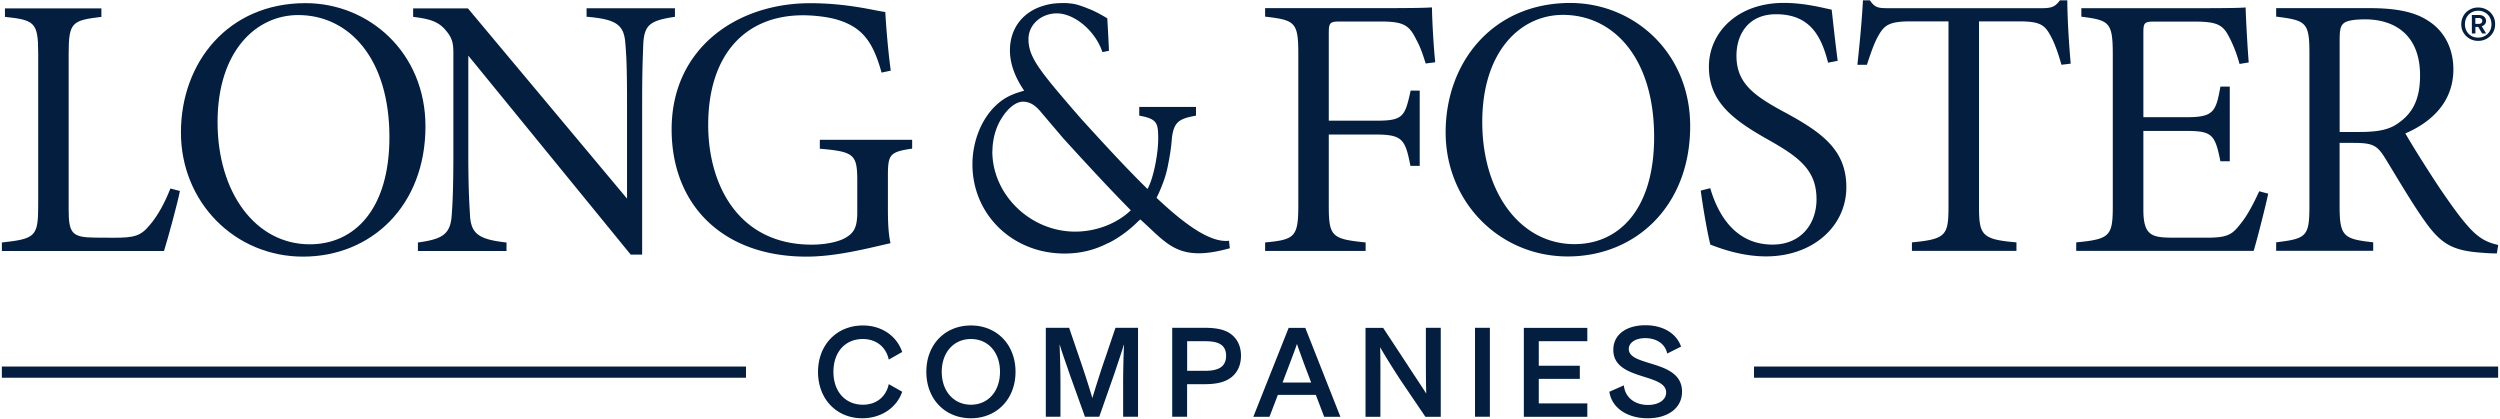
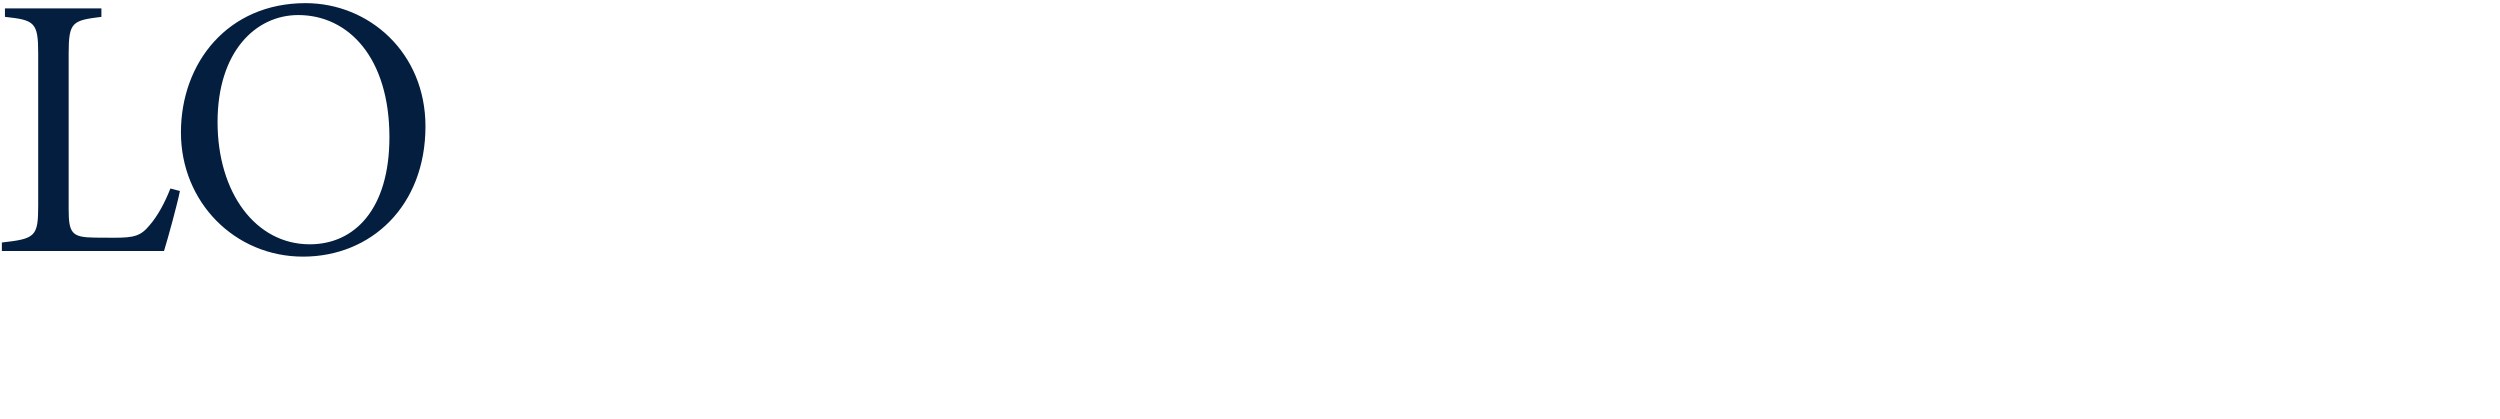
<svg xmlns="http://www.w3.org/2000/svg" viewBox="0 0 430 72">
  <g fill="#041e3f">
    <path d="M30.95 32.83c-.36 1.93-2.08 8.24-2.74 10.34H.32v-1.46c5.8-.64 6.25-1.03 6.25-6.42V9.21c0-5.39-.62-5.76-5.72-6.31V1.44h16.59V2.9c-5.01.62-5.63.88-5.63 6.31v26.82c0 4.13.6 4.79 4.47 4.84.45 0 2.7.02 3.32.02 3.45 0 4.6-.28 6.14-2.16 1.43-1.65 2.63-3.92 3.57-6.31l1.63.43zM52.55.54c10.92 0 20.63 8.5 20.63 21.19 0 13.7-9.35 22.41-21.06 22.41s-21-9.33-21-21.36S39.22.54 52.55.54zm-1.26 2.05c-7.28 0-13.87 6.25-13.87 18.41s6.55 21.02 15.86 21.02c7.71 0 13.7-6.04 13.7-18.43 0-13.61-7-21-15.69-21z" />
-     <path d="M116.1 2.89c-4.26.64-5.29 1.33-5.46 4.75-.06 1.93-.19 4.11-.19 9.95v26.2h-1.97L80.55 9.57v16.84c0 5.91.17 8.5.28 10.42.13 3.43 1.54 4.35 6.29 4.88v1.46H71.88v-1.46c4.24-.58 5.61-1.41 5.82-4.77.15-1.93.28-4.64.28-10.57V9.12c0-1.58-.17-2.53-1.16-3.72-1.33-1.71-2.87-2.14-5.76-2.5V1.44h9.42l27.37 32.72V17.59c0-5.84-.11-7.98-.28-10-.21-3.3-1.48-4.28-6.68-4.71V1.42h15.2v1.46zm40.79 22.67c-3.92.58-4.17 1.03-4.17 4.8v5.37c0 2.29.06 4.41.45 6.1-3.94.88-9.31 2.31-14.47 2.31-14.34 0-23.18-8.84-23.18-21.89 0-13.91 11.15-21.7 23.84-21.7 6.42 0 11.07 1.28 12.91 1.52.13 2.29.45 6.46.94 10.08l-1.58.34c-1.45-5.22-3.23-7.73-7.45-9.05-1.52-.49-3.98-.81-6.06-.81-10.06 0-16.31 6.91-16.31 18.86 0 10.17 5.09 20.59 17.81 20.59 2.18 0 4.35-.41 5.65-1.09 1.39-.79 2.18-1.56 2.18-4.43v-5.33c0-4.64-.45-5.14-6.44-5.65v-1.54h15.88v1.54zm88.33-14.63c-.49-1.56-.9-2.83-1.63-4.13-1.24-2.57-2.29-3.1-6.25-3.1h-6.78c-1.82 0-2.01.19-2.01 2.01v15.05h8.11c4.67 0 4.99-.66 5.97-5.18h1.56v12.95h-1.6c-.88-4.54-1.35-5.39-5.97-5.39h-8.07V35.3c0 5.41.51 5.8 6.34 6.4v1.46H217.6V41.7c5.14-.47 5.71-.98 5.71-6.4V9.26c0-5.48-.58-5.8-5.71-6.4V1.4h19.88c5.84 0 7.86-.06 8.82-.13.02 2.1.26 6.59.56 9.44l-1.63.21zM270.08.51c10.92 0 20.63 8.5 20.63 21.19 0 13.7-9.35 22.41-21.06 22.41s-21-9.33-21-21.36S256.75.51 270.08.51zm-1.26 2.05c-7.28 0-13.87 6.25-13.87 18.41s6.55 21.02 15.86 21.02c7.71 0 13.7-6.04 13.7-18.43 0-13.61-7-21-15.69-21zm45.61 8.22c-1.11-4.32-2.95-8.33-8.93-8.33-4.94 0-6.83 3.64-6.83 7.13 0 4.6 2.8 6.76 8.03 9.59 6.76 3.62 10.87 6.65 10.87 13.03 0 6.74-5.78 11.9-13.8 11.9-3.77 0-7.19-1.09-9.59-2.03-.47-1.78-1.31-6.57-1.65-9.29l1.63-.41c1.22 4.17 4.07 9.7 10.72 9.7 4.9 0 7.56-3.57 7.56-7.79 0-4.94-2.87-7.17-8.13-10.15-6.1-3.42-10.38-6.51-10.38-12.65 0-5.82 4.82-10.98 12.88-10.98 3.7 0 6.87.9 8.24 1.16.26 2.29.54 5.01 1.03 8.8zm40.14.37c-.54-1.95-1.16-3.68-1.78-4.82-1.05-2.01-1.8-2.65-5.44-2.65h-6.96v31.85c0 4.94.49 5.65 6.44 6.16v1.46h-17.98v-1.46c5.86-.56 6.29-1.2 6.29-6.16V3.68h-6.61c-3.55 0-4.43.64-5.46 2.48-.79 1.41-1.24 2.85-1.97 4.99h-1.63c.41-3.77.77-7.62.96-11.09h1.2c.9 1.35 1.5 1.35 3.47 1.35h26.01c1.82 0 2.35-.24 3.19-1.35h1.28c0 2.89.26 7.23.58 10.89l-1.6.19zm35.56 22.15c-.36 1.82-1.91 7.92-2.5 9.85h-30.52v-1.46c5.86-.56 6.29-1.09 6.29-6.36V9.48c0-5.65-.54-5.99-5.41-6.61V1.41h19.16c5.86 0 8.18-.04 9.1-.13.04 1.82.3 6.57.53 9.46l-1.58.26c-.54-2.01-1.26-3.68-1.95-4.94-1.09-2.01-2.33-2.35-6.16-2.35h-6.4c-1.91 0-2.03.19-2.03 2.03v14.42h7.41c4.67 0 5.07-.92 5.84-5.26h1.61v12.84h-1.61c-.92-4.58-1.41-5.22-5.84-5.22h-7.41v13.59c0 4.43 1.52 4.73 4.86 4.77h6.1c3.64 0 4.37-.58 5.84-2.5 1.13-1.37 2.29-3.64 3.12-5.48l1.56.41zm39.32 10.29c-.73 0-1.71-.04-2.42-.11-4.92-.32-7.02-1.35-9.76-5.16-2.29-3.17-4.86-7.58-6.98-11.04-1.41-2.31-2.2-2.7-5.48-2.7h-2.4v10.79c0 5.29.64 5.74 5.78 6.31v1.46H391.5v-1.46c5.22-.64 5.72-.98 5.72-6.31V9.09c0-5.29-.62-5.59-5.72-6.23V1.4h16.03c4.58 0 7.83.62 10.23 2.25 2.53 1.63 4.22 4.52 4.22 8.28 0 5.44-3.53 8.97-8.26 11.02 1.18 2.06 4 6.55 5.93 9.44 2.31 3.38 3.68 5.26 5.16 6.87 1.69 1.82 3.04 2.46 4.88 2.87l-.23 1.46zM405.78 22.7c3.3 0 5.31-.39 6.98-1.71 2.53-1.84 3.49-4.43 3.49-8.03 0-6.91-4.32-9.63-9.44-9.63-2.03 0-3.15.26-3.62.62-.58.43-.77 1.05-.77 2.85v15.9zM211.39 41.41c-3.11.37-7.37-2.58-12.47-7.39.35-.67.65-1.36.92-2.06.48-1.18.88-2.47 1.12-3.9.5-2.4.6-4.25.6-4.25.34-2.93 1.31-3.39 4.15-3.92v-1.5h-9.76v1.5c3.12.56 3.26 1.28 3.26 4.05 0 2.35-.76 6.62-1.81 8.51l-.04.05c-3.5-3.43-7.32-7.58-11.3-11.95-2.31-2.64-4.54-5.27-5.34-6.27-2.97-3.66-3.82-5.41-3.82-7.57 0-1.94 1.37-3.59 3.29-4.17.49-.15 1.02-.24 1.57-.24 2.99 0 6.51 2.9 7.78 6.44.03.09.07.18.09.22l1.11-.22c0-.22-.01-.48-.16-3.35-.06-1.05-.1-1.75-.12-2.23-.94-.58-1.79-1.03-2.57-1.39l-.09-.04c-.52-.21-.99-.39-1.36-.54-.22-.07-.43-.15-.61-.21-.49-.16-.9-.27-1.27-.33-.31-.04-.57-.07-.78-.09-.3-.03-.61-.03-.99-.03-1.17 0-2.23.13-3.21.43-3.61 1.03-5.87 3.88-5.87 7.71 0 2.26.85 4.6 2.45 6.93-2.33.64-3.6 1.33-4.91 2.58-2.51 2.39-3.99 6.24-3.99 10.1 0 8.63 6.9 15.33 15.83 15.33 2.74 0 5.17-.59 7.54-1.82l-.02.03s2.55-1.14 5.15-3.75c.13-.12.25-.21.37-.33 4.74 4.23 6.5 7.44 15.4 4.96l-.14-1.3zM170.7 26.02c0-2.02.57-4.09 1.54-5.62 1.03-1.7 2.45-2.91 3.7-2.91 1.34 0 2.24.78 3 1.66.98 1.16 3.96 4.66 3.96 4.66 1.01 1.11 7.24 7.98 11.6 12.36-2.41 2.31-5.98 3.67-9.58 3.67-7.65 0-14.24-6.3-14.24-13.82zM424.77 1.67c.44-.25.93-.38 1.47-.38s1.04.13 1.49.38.79.6 1.05 1.03c.26.44.38.92.38 1.46s-.13 1.03-.38 1.46a2.9 2.9 0 01-2.54 1.41 2.9 2.9 0 01-2.52-1.41c-.26-.43-.38-.91-.38-1.44s.13-1.03.38-1.47.6-.79 1.05-1.04zm2.65.48c-.35-.2-.74-.3-1.18-.3s-.82.1-1.16.3-.62.48-.82.83c-.19.35-.29.75-.29 1.2s.1.83.29 1.18c.2.35.47.62.82.82s.74.29 1.16.29.83-.1 1.18-.3.62-.47.82-.82.29-.74.29-1.18-.1-.83-.29-1.19-.47-.63-.82-.83zm-.16.71c.22.19.34.43.34.72 0 .23-.07.43-.2.59s-.31.27-.54.34l.75 1.25h-.68l-.67-1.13h-.49v1.13h-.61V2.58h1.21c.37 0 .67.09.89.28zm-.92 1.25c.18 0 .32-.05.44-.14s.17-.22.17-.39c0-.16-.06-.28-.17-.36s-.26-.13-.45-.13h-.57v1.02h.57zM.32 63.04h127.99v1.93H.32zm301.37 0h127.99v1.93H301.69zm-146.51 4.34c-.98 2.82-3.69 4.56-6.87 4.56-4.41 0-7.61-3.29-7.61-7.97s3.24-7.99 7.72-7.99c3.18 0 5.79 1.74 6.76 4.56l-2.31 1.31c-.49-2.25-2.23-3.54-4.47-3.54-2.99 0-5.05 2.2-5.05 5.64s2.08 5.66 5.07 5.66c2.25 0 3.96-1.29 4.45-3.54zM167 55.98c4.45 0 7.67 3.29 7.67 7.97s-3.22 7.99-7.67 7.99-7.67-3.29-7.67-7.99 3.22-7.97 7.67-7.97zm0 13.63c2.93 0 5-2.27 5-5.66s-2.08-5.64-5-5.64-5.02 2.27-5.02 5.64 2.1 5.66 5.02 5.66zm20.9-1.19c.38-1.27 1.46-4.75 2.2-6.83l1.76-5.21h3.88v15.3h-2.56v-5.7c0-1.72.04-4.28.15-6.68h-.04c-.23.85-1.1 3.41-1.63 5l-2.59 7.38h-2.46l-2.65-7.38c-.61-1.82-1.46-4.15-1.67-5h-.04c.11 2.8.15 5.13.15 6.66v5.72h-2.52v-15.3h4.01l1.78 5.21c.74 2.12 1.84 5.55 2.2 6.83h.04zm19.24-12.04c2.33 0 3.69.38 4.66 1.14 1.06.83 1.65 2.08 1.65 3.65s-.55 2.78-1.53 3.62c-1.04.87-2.46 1.29-4.79 1.29h-2.95v5.6h-2.56v-15.3h5.51zm.08 7.4c1.82 0 3.67-.36 3.67-2.59s-1.89-2.5-3.67-2.5h-3.03v5.09zm23.34 7.91h-2.8l-1.44-3.77h-6.53l-1.44 3.77h-2.78l6.08-15.3h2.86l6.04 15.3zm-9.96-5.89h4.92l-.51-1.36c-.57-1.46-1.78-4.77-1.91-5.24h-.04c-.13.47-1.48 4.03-1.95 5.24zm27.22 5.89h-2.65l-4.35-6.42c-.7-1.08-2.82-4.39-3.39-5.49h-.04c.06 1.95.04 4.92.04 6.78v5.13h-2.56v-15.3h3.03l4.11 6.25c1.06 1.65 2.82 4.24 3.26 5h.04c-.06-2.46-.06-4.15-.06-6.32v-4.94h2.56v15.3zm5.88-15.31h2.56v15.3h-2.56zm19.32 0v2.31h-8.35v4.22h7.06v2.25h-7.06v4.22h8.35v2.31H262.1v-15.3h10.92zm16.11 3.24l-2.37 1.19c-.36-1.74-1.93-2.65-3.77-2.65-1.67 0-2.84.76-2.84 1.87 0 3.12 9.16 1.76 9.16 7.33 0 2.8-2.37 4.58-5.91 4.58s-6.19-1.8-6.59-4.56l2.5-1.1c.17 2.01 1.82 3.37 4.13 3.37 1.91 0 3.14-.91 3.14-2.14 0-3.39-9.09-2.01-9.09-7.33 0-2.67 2.27-4.24 5.53-4.24 2.73 0 5.24 1.17 6.13 3.69z" />
  </g>
</svg>